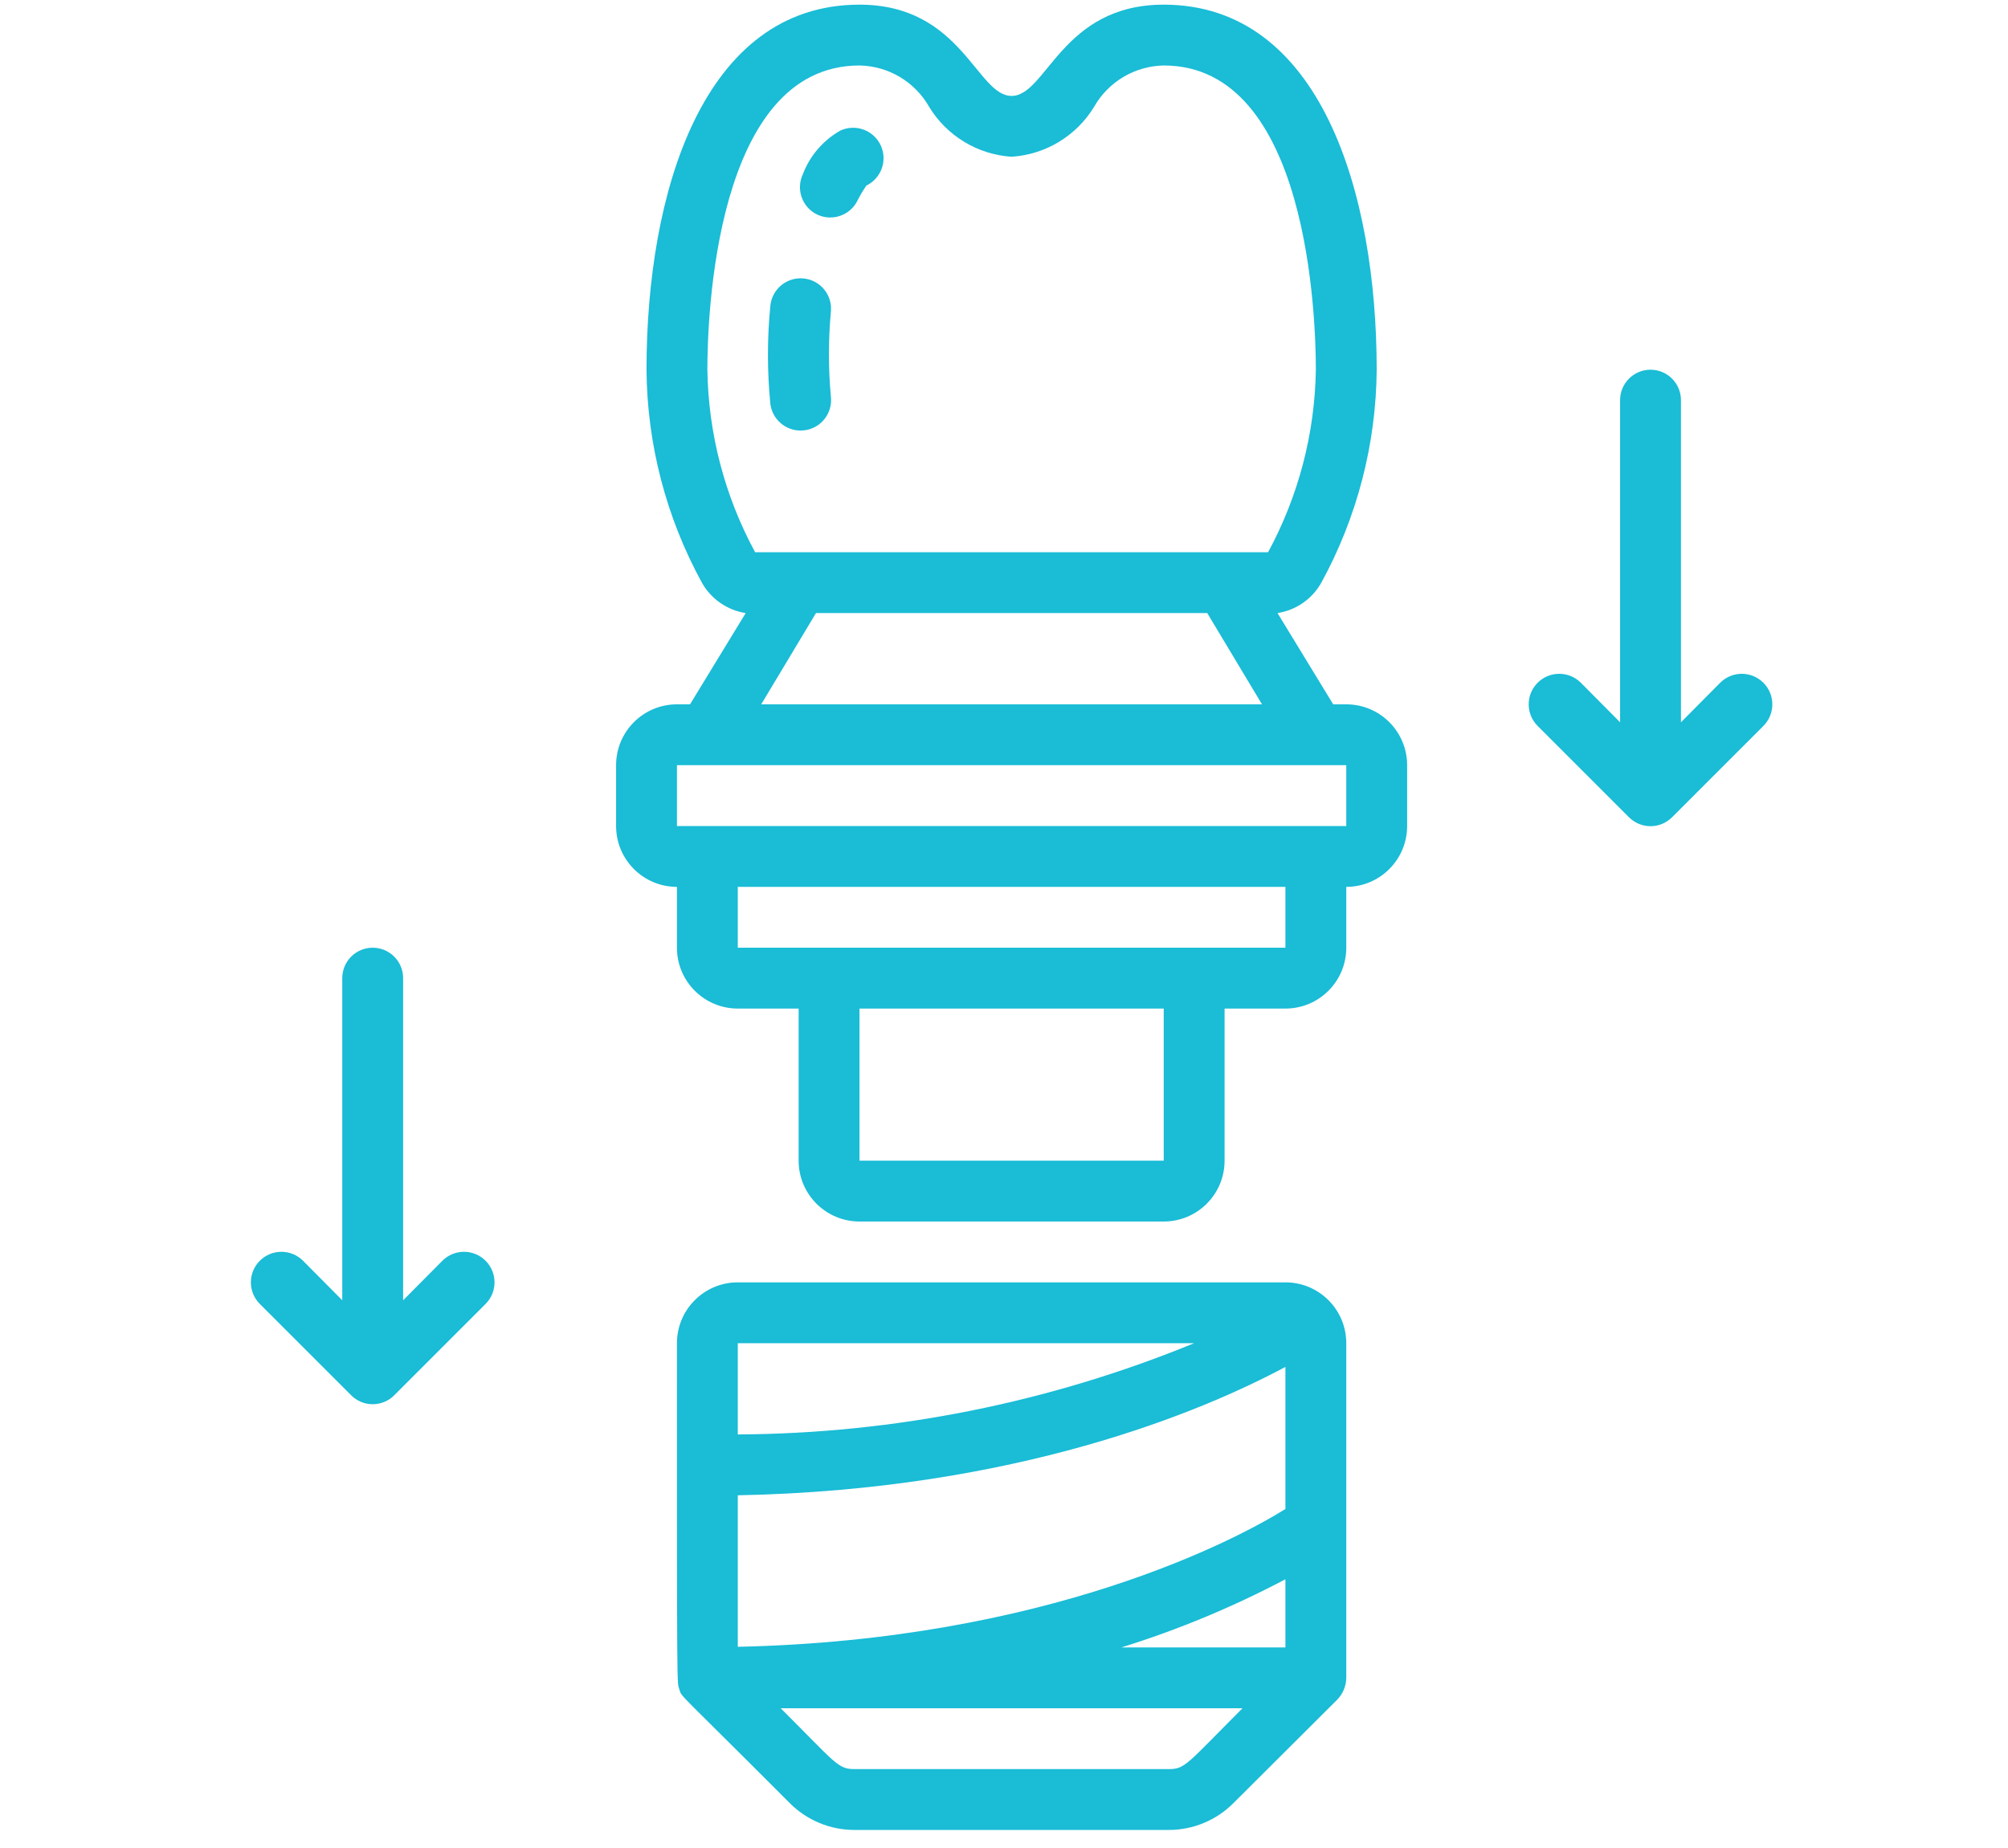
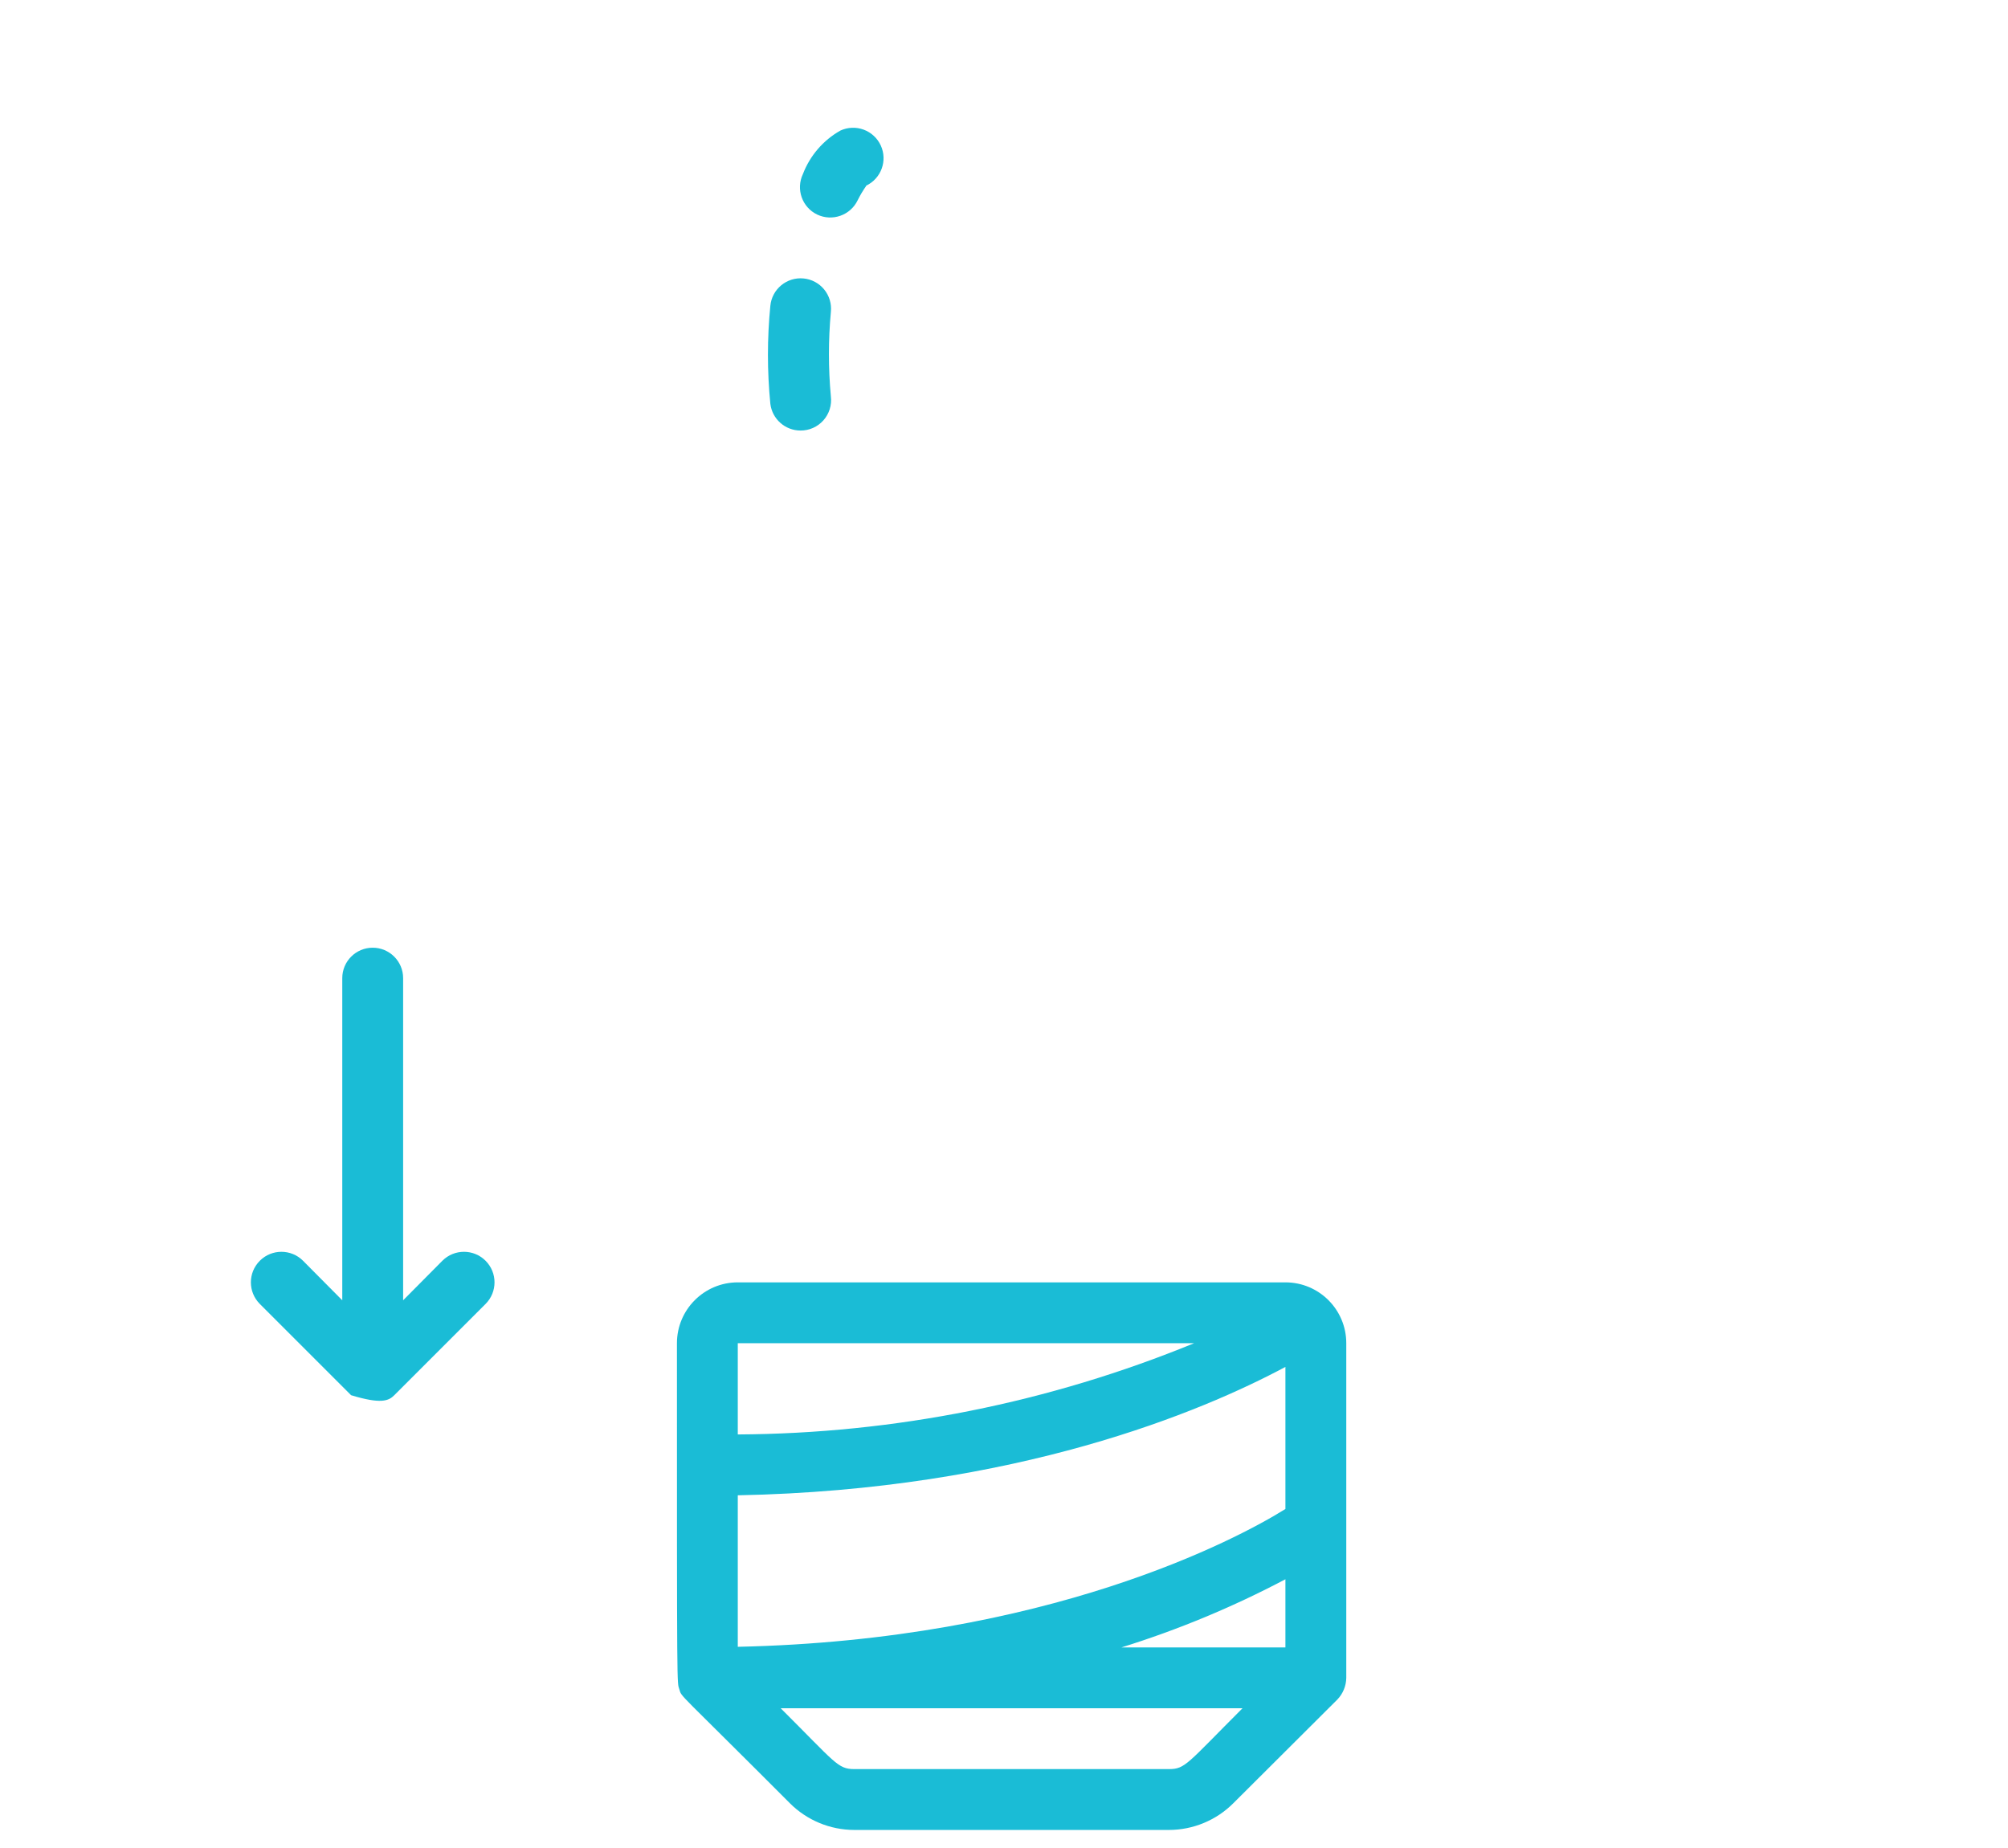
<svg xmlns="http://www.w3.org/2000/svg" width="88" height="81" viewBox="0 0 88 81" fill="none">
  <g clip-path="url(#clip0_783_1864)">
    <path d="M56.333 56.204H32.333C30.861 56.204 29.667 57.398 29.667 58.87C29.667 74.537 29.667 73.684 29.773 74.044C29.88 74.404 29.64 74.044 34.613 79.03C35.363 79.781 36.38 80.203 37.44 80.204H51.227C52.287 80.203 53.304 79.781 54.053 79.03L58.613 74.484C58.857 74.228 58.995 73.89 59 73.537V58.87C59 57.398 57.806 56.204 56.333 56.204ZM56.333 66.137C54.2 67.47 45.893 71.884 32.333 72.177V65.537C44.56 65.297 52.693 61.857 56.333 59.91V66.137ZM56.333 69.217V72.204H49.147C51.629 71.431 54.035 70.431 56.333 69.217ZM52.333 58.87C45.985 61.475 39.195 62.833 32.333 62.87V58.87H52.333ZM51.28 77.537H37.44C36.707 77.537 36.613 77.257 34.213 74.87H54.453C52.013 77.31 51.947 77.537 51.227 77.537H51.28Z" fill="#1ABCD6" />
-     <path d="M29.667 38.87V41.537C29.667 43.01 30.861 44.204 32.333 44.204H35V50.87C35 52.343 36.194 53.537 37.667 53.537H51C52.473 53.537 53.667 52.343 53.667 50.87V44.204H56.333C57.806 44.204 59 43.01 59 41.537V38.87C60.473 38.87 61.667 37.676 61.667 36.204V33.537C61.667 32.064 60.473 30.87 59 30.87H58.427L55.987 26.87C56.798 26.745 57.506 26.253 57.907 25.537C59.474 22.674 60.308 19.468 60.333 16.204C60.333 8.47 57.88 0.204 51 0.204C46.52 0.204 45.867 4.204 44.333 4.204C42.8 4.204 42.147 0.204 37.667 0.204C30.787 0.204 28.333 8.47 28.333 16.204C28.358 19.468 29.192 22.674 30.76 25.537C31.161 26.253 31.869 26.745 32.68 26.87L30.24 30.87H29.667C28.194 30.87 27 32.064 27 33.537V36.204C27 37.676 28.194 38.87 29.667 38.87ZM51 50.87H37.667V44.204H51V50.87ZM56.333 41.537H32.333V38.87H56.333V41.537ZM31 16.204C31 13.977 31.32 2.87 37.667 2.87C38.933 2.893 40.094 3.582 40.72 4.684C41.496 5.958 42.844 6.774 44.333 6.87C45.822 6.774 47.171 5.958 47.947 4.684C48.573 3.582 49.733 2.893 51 2.87C57.347 2.87 57.667 13.977 57.667 16.204C57.624 19 56.906 21.745 55.573 24.204C55.44 24.204 57.48 24.204 33.093 24.204C31.76 21.745 31.042 19 31 16.204ZM35.76 26.87H52.907L55.307 30.87H33.36L35.76 26.87ZM29.667 33.537H59V36.204H29.667V33.537Z" fill="#1ABCD6" />
-     <path d="M71.387 35.817C71.637 36.069 71.978 36.211 72.333 36.211C72.689 36.211 73.03 36.069 73.28 35.817L77.28 31.817C77.803 31.294 77.803 30.446 77.28 29.924C76.757 29.401 75.909 29.401 75.387 29.924L73.667 31.657V17.537C73.667 16.801 73.07 16.204 72.333 16.204C71.597 16.204 71 16.801 71 17.537V31.657L69.28 29.924C68.757 29.401 67.909 29.401 67.387 29.924C66.864 30.446 66.864 31.294 67.387 31.817L71.387 35.817Z" fill="#1ABCD6" />
-     <path d="M15.387 61.15C15.637 61.403 15.978 61.545 16.333 61.545C16.689 61.545 17.03 61.403 17.28 61.15L21.28 57.15C21.803 56.627 21.803 55.78 21.28 55.257C20.757 54.734 19.91 54.734 19.387 55.257L17.667 56.99V42.87C17.667 42.134 17.07 41.537 16.333 41.537C15.597 41.537 15 42.134 15 42.87V56.99L13.28 55.257C12.757 54.734 11.909 54.734 11.387 55.257C10.864 55.78 10.864 56.627 11.387 57.15L15.387 61.15Z" fill="#1ABCD6" />
+     <path d="M15.387 61.15C16.689 61.545 17.03 61.403 17.28 61.15L21.28 57.15C21.803 56.627 21.803 55.78 21.28 55.257C20.757 54.734 19.91 54.734 19.387 55.257L17.667 56.99V42.87C17.667 42.134 17.07 41.537 16.333 41.537C15.597 41.537 15 42.134 15 42.87V56.99L13.28 55.257C12.757 54.734 11.909 54.734 11.387 55.257C10.864 55.78 10.864 56.627 11.387 57.15L15.387 61.15Z" fill="#1ABCD6" />
    <path d="M35.813 9.404C36.476 9.718 37.269 9.438 37.587 8.777C37.827 8.297 37.987 8.137 37.96 8.137C38.619 7.824 38.904 7.04 38.6 6.377C38.452 6.055 38.182 5.804 37.849 5.682C37.516 5.559 37.148 5.574 36.827 5.724C36.075 6.149 35.495 6.824 35.187 7.63C34.872 8.293 35.152 9.086 35.813 9.404Z" fill="#1ABCD6" />
    <path d="M35.08 18.87C35.463 18.873 35.829 18.711 36.084 18.425C36.339 18.139 36.459 17.757 36.413 17.377C36.299 16.144 36.299 14.903 36.413 13.67C36.45 13.316 36.345 12.962 36.119 12.687C35.894 12.411 35.568 12.237 35.213 12.204C34.481 12.134 33.83 12.671 33.76 13.404C33.62 14.831 33.62 16.269 33.76 17.697C33.841 18.365 34.407 18.868 35.08 18.87Z" fill="#1ABCD6" />
  </g>
  <defs>
    <clipPath id="clip0_783_1864">
      <rect width="86.985" height="80" fill="white" transform="translate(0.841 0.204)" />
    </clipPath>
  </defs>
</svg>